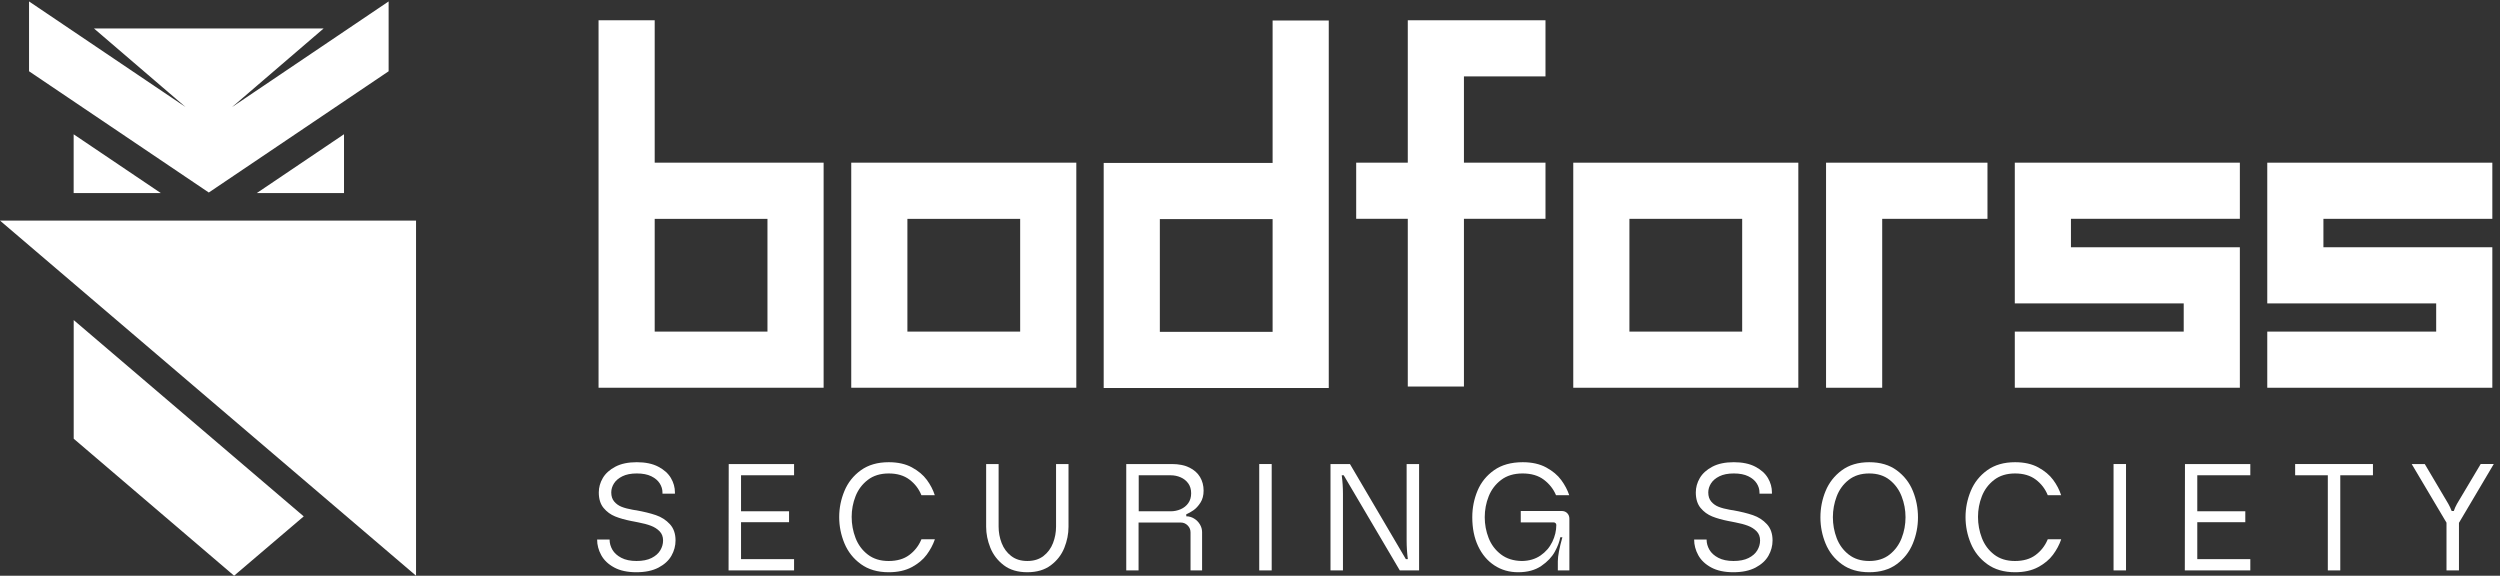
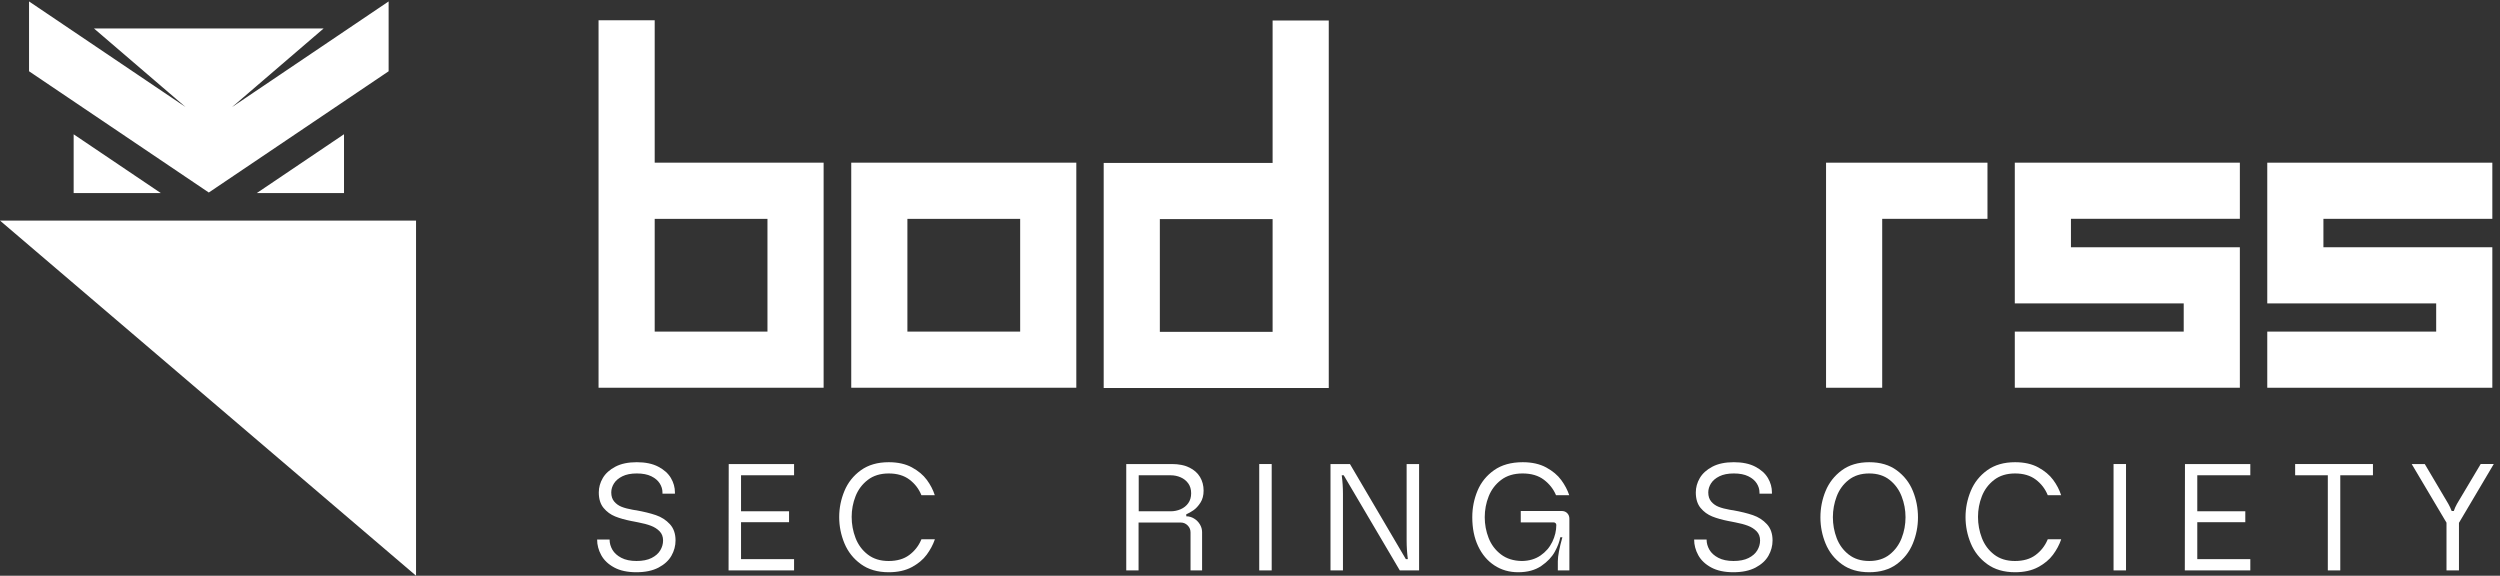
<svg xmlns="http://www.w3.org/2000/svg" xmlns:ns1="http://sodipodi.sourceforge.net/DTD/sodipodi-0.dtd" xmlns:ns2="http://www.inkscape.org/namespaces/inkscape" version="1.1" id="svg1" width="1061.187" height="244.373" viewBox="0 0 1061.187 244.373" ns1:docname="Bodforss_Logo_Tagline_White_Vert.eps">
  <rect x="0" y="0" width="1061.187" height="244.373" fill="#333333" stroke="none" />
  <defs id="defs1" />
  <ns1:namedview id="namedview1" pagecolor="#ffffff" bordercolor="#000000" borderopacity="0.25" ns2:showpageshadow="2" ns2:pageopacity="0.0" ns2:pagecheckerboard="0" ns2:deskcolor="#d1d1d1">
    <ns2:page x="0" y="0" ns2:label="1" id="page1" width="1061.187" height="244.373" margin="0" bleed="0" />
  </ns1:namedview>
  <g id="g1" ns2:groupmode="layer" ns2:label="1">
    <g id="group-R5">
      <path id="path2" d="m 2449.4,779.078 h -359.89 v 359.902 h 359.89 z m 0,539.102 h -359.89 v 454.59 H 1910.3 v -454.59 -179.2 -359.902 -175.387 -3.812 h 539.1 179.21 v 179.199 359.902 179.2 H 2449.4" style="fill:#ffffff;fill-opacity:1;fill-rule:nonzero;stroke:none" transform="matrix(0.133,0,0,-0.133,0,244.373)" />
-       <path id="path3" d="m 4932.49,1593.56 v 179.21 h -439.48 v -454.59 h -164.68 v -179.2 h 164.68 V 603.691 h 179.2 v 535.289 h 260.28 v 179.2 h -260.28 v 275.38 h 260.28" style="fill:#ffffff;fill-opacity:1;fill-rule:nonzero;stroke:none" transform="matrix(0.133,0,0,-0.133,0,244.373)" />
      <path id="path4" d="m 4061.57,778.281 h -359.9 v 359.889 h 359.9 z m 0,993.679 v -454.58 h -539.1 V 599.07 h 179.2 539.11 v 3.809 175.402 359.889 179.21 454.58 h -179.21" style="fill:#ffffff;fill-opacity:1;fill-rule:nonzero;stroke:none" transform="matrix(0.133,0,0,-0.133,0,244.373)" />
      <path id="path5" d="m 3255.89,779.078 h -359.9 v 359.902 h 359.9 z m 0,539.102 H 2716.78 V 599.879 h 718.31 v 179.199 359.902 179.2 h -179.2" style="fill:#ffffff;fill-opacity:1;fill-rule:nonzero;stroke:none" transform="matrix(0.133,0,0,-0.133,0,244.373)" />
-       <path id="path6" d="m 5560.24,779.078 h -359.89 v 359.902 h 359.89 z m 0,539.102 h -539.1 V 599.879 h 718.3 v 179.199 359.902 179.2 h -179.2" style="fill:#ffffff;fill-opacity:1;fill-rule:nonzero;stroke:none" transform="matrix(0.133,0,0,-0.133,0,244.373)" />
      <path id="path7" d="M 6343.09,1318.18 H 5827.91 V 599.879 h 179.2 v 539.101 h 335.98 v 179.2" style="fill:#ffffff;fill-opacity:1;fill-rule:nonzero;stroke:none" transform="matrix(0.133,0,0,-0.133,0,244.373)" />
      <path id="path8" d="m 7148.61,1138.98 v 179.2 h -718.3 V 869.059 h 539.1 v -89.981 h -539.1 V 599.879 h 718.3 v 43.109 136.09 89.981 130.129 49.072 h -539.1 v 90.72 h 539.1" style="fill:#ffffff;fill-opacity:1;fill-rule:nonzero;stroke:none" transform="matrix(0.133,0,0,-0.133,0,244.373)" />
      <path id="path9" d="m 7954.38,1138.98 v 179.2 h -718.3 V 869.059 h 539.1 v -89.981 h -539.1 V 599.879 h 718.3 v 43.109 136.09 89.981 130.129 49.072 h -539.1 v 90.72 h 539.1" style="fill:#ffffff;fill-opacity:1;fill-rule:nonzero;stroke:none" transform="matrix(0.133,0,0,-0.133,0,244.373)" />
      <path id="path10" d="m 2156.01,112.461 c 0,-17.133 -4.37,-33.391 -13.1,-48.742 -8.73,-15.359 -22.48,-27.969 -41.22,-37.82 -18.76,-9.859 -42.37,-14.797 -70.82,-14.797 -28.45,0 -52.05,5.09 -70.8,15.277 -18.75,10.18 -32.5,23.27 -41.23,39.281 -8.73,16.012 -13.09,32.57 -13.09,49.711 h 39.77 c 0,-11.312 2.99,-22.14 8.97,-32.492 5.99,-10.348 15.44,-18.918 28.38,-25.699 12.92,-6.789 29.09,-10.199 48.49,-10.199 19.41,0 35.41,3.16 48.02,9.469 12.6,6.301 21.9,14.461 27.89,24.48 5.97,10.031 8.96,20.539 8.96,31.531 0,11.961 -3.71,21.75 -11.15,29.348 -7.44,7.589 -16.72,13.5 -27.89,17.691 -11.15,4.199 -24.49,7.762 -40.01,10.68 -4.84,0.968 -9.7,1.941 -14.55,2.91 l -7.75,1.449 c -19.73,3.891 -36.87,8.731 -51.41,14.551 -14.56,5.832 -26.92,14.871 -37.11,27.16 -10.18,12.281 -15.27,28.781 -15.27,49.48 0,16.149 4.27,31.508 12.85,46.071 8.56,14.551 21.9,26.578 40.01,36.129 18.11,9.531 40.9,14.308 68.39,14.308 27.47,0 50.35,-4.777 68.62,-14.308 18.27,-9.551 31.68,-21.578 40.26,-36.129 8.56,-14.563 12.85,-29.922 12.85,-46.071 v -3.89 h -39.77 v 3.89 c 0,10.008 -2.91,19.629 -8.73,28.848 -5.83,9.223 -14.79,16.813 -26.92,22.793 -12.12,5.988 -27.57,8.981 -46.31,8.981 -18.44,0 -33.72,-2.993 -45.84,-8.981 -12.13,-5.98 -21.09,-13.57 -26.92,-22.793 -5.81,-9.219 -8.73,-18.84 -8.73,-28.848 0,-11.968 3.16,-21.671 9.46,-29.109 6.3,-7.441 14.14,-13.019 23.52,-16.73 9.38,-3.719 21.34,-6.879 35.89,-9.461 l 8.73,-1.45 h 0.97 c 25.22,-4.539 46.57,-9.789 64.03,-15.761 17.46,-5.989 32.25,-15.528 44.37,-28.61 12.13,-13.097 18.19,-30.488 18.19,-52.148" style="fill:#ffffff;fill-opacity:1;fill-rule:nonzero;stroke:none" transform="matrix(0.133,0,0,-0.133,0,244.373)" />
      <path id="path11" d="M 2534.31,320.531 H 2365.04 V 205.59 H 2518.3 V 170.672 H 2365.04 V 52.809 h 169.27 V 16.922 h -209.04 l 0.48,339.488 h 208.56 v -35.879" style="fill:#ffffff;fill-opacity:1;fill-rule:nonzero;stroke:none" transform="matrix(0.133,0,0,-0.133,0,244.373)" />
      <path id="path12" d="m 2940.74,116.34 h 42.68 v -0.969 c -5.83,-16.812 -14.48,-32.973 -25.96,-48.492 -11.48,-15.527 -27.33,-28.699 -47.52,-39.527 -20.22,-10.832 -44.7,-16.25 -73.48,-16.25 -35.57,0 -65.23,8.648 -89,25.949 -23.76,17.289 -41.22,39.348 -52.38,66.199 -11.16,26.828 -16.73,54.801 -16.73,83.91 0,28.77 5.57,56.57 16.73,83.41 11.16,26.828 28.62,48.821 52.38,65.961 23.77,17.141 53.43,25.707 89,25.707 29.1,0 53.75,-5.5 73.96,-16.488 20.2,-11 36.05,-24.25 47.53,-39.781 11.47,-15.508 19.96,-31.848 25.47,-48.969 h -42.68 c -8.1,20.039 -20.79,36.602 -38.08,49.699 -17.31,13.09 -39.37,19.653 -66.2,19.653 -26.84,0 -49.16,-6.883 -66.93,-20.614 -17.78,-13.75 -30.8,-31.117 -39.04,-52.148 -8.25,-21.02 -12.37,-43 -12.37,-65.949 0,-23.282 4.12,-45.672 12.37,-67.18 8.24,-21.5 21.26,-39.121 39.04,-52.859 17.77,-13.75 39.93,-20.621 66.44,-20.621 26.83,0 48.75,6.309 65.72,18.93 16.98,12.601 29.66,28.609 38.07,48.012 l 0.98,2.418" style="fill:#ffffff;fill-opacity:1;fill-rule:nonzero;stroke:none" transform="matrix(0.133,0,0,-0.133,0,244.373)" />
-       <path id="path13" d="M 3370.44,156.602 V 356.41 h 39.76 V 156.109 c 0,-22.629 -4.45,-45.019 -13.34,-67.168 -8.89,-22.152 -23.19,-40.66 -42.92,-55.531 -19.73,-14.879 -44.79,-22.309 -75.17,-22.309 -30.72,0 -55.86,7.519 -75.42,22.547 -19.57,15.031 -33.79,33.621 -42.68,55.781 -8.89,22.14 -13.33,44.371 -13.33,66.679 V 356.41 h 39.77 V 156.602 c 0,-18.114 3.22,-35.571 9.7,-52.383 6.46,-16.821 16.56,-30.547 30.31,-41.231 13.74,-10.668 30.96,-16.008 51.65,-16.008 20.69,0 37.91,5.34 51.65,16.008 13.74,10.684 23.84,24.41 30.32,41.231 6.46,16.812 9.7,34.269 9.7,52.383" style="fill:#ffffff;fill-opacity:1;fill-rule:nonzero;stroke:none" transform="matrix(0.133,0,0,-0.133,0,244.373)" />
      <path id="path14" d="m 3768.12,212.129 c 10.02,4.371 18.11,10.832 24.25,19.402 6.14,8.571 9.22,19.16 9.22,31.758 0,12.301 -3.08,22.723 -9.22,31.289 -6.14,8.563 -14.23,15.031 -24.25,19.402 -10.02,4.36 -20.69,6.551 -32,6.551 H 3634.27 V 205.59 h 101.85 c 11.31,0 21.98,2.18 32,6.539 z m 42.68,-29.578 c 7.76,-4.692 13.99,-10.922 18.68,-18.68 4.68,-7.762 7.03,-16 7.03,-24.73 V 16.922 h -36.86 c 0,40.406 0,80.828 0,121.25 0,8.726 -3.08,16.168 -9.21,22.308 -6.15,6.141 -13.43,9.219 -21.83,9.219 H 3633.78 V 16.922 h -39.29 V 356.41 H 3740 c 21.98,0 40.57,-3.711 55.78,-11.148 15.18,-7.442 26.58,-17.543 34.18,-30.313 7.59,-12.777 11.4,-27.238 11.4,-43.41 0,-15.199 -3.4,-28.051 -10.18,-38.559 -6.79,-10.511 -14.16,-18.5 -22.07,-24 -7.93,-5.5 -15.44,-9.699 -22.55,-12.609 h -0.49 v -6.793 c 8.73,0 16.97,-2.348 24.73,-7.027" style="fill:#ffffff;fill-opacity:1;fill-rule:nonzero;stroke:none" transform="matrix(0.133,0,0,-0.133,0,244.373)" />
      <path id="path15" d="M 4058.64,356.41 V 16.922 h -39.77 V 356.41 h 39.77" style="fill:#ffffff;fill-opacity:1;fill-rule:nonzero;stroke:none" transform="matrix(0.133,0,0,-0.133,0,244.373)" />
      <path id="path16" d="M 4489.31,112.949 V 356.41 h 39.77 V 16.922 h -61.59 L 4288.52,320.531 h -6.3 c 2.59,-19.722 3.88,-39.453 3.88,-59.172 V 16.922 h -39.77 V 356.41 h 62.08 L 4486.89,52.809 h 6.3 c -2.59,20.043 -3.88,40.082 -3.88,60.14" style="fill:#ffffff;fill-opacity:1;fill-rule:nonzero;stroke:none" transform="matrix(0.133,0,0,-0.133,0,244.373)" />
      <path id="path17" d="M 5008.74,181.82 V 16.922 h -36.86 v 29.098 c 0,16.809 4.85,42.352 14.56,76.629 h -6.8 c -2.27,-13.578 -8.01,-28.859 -17.22,-45.839 -9.21,-16.969 -23.61,-32.168 -43.16,-45.578 -19.56,-13.43 -44.22,-20.129 -73.97,-20.129 -28.45,0 -53.75,7.269 -75.9,21.828 -22.15,14.551 -39.45,34.992 -51.89,61.34 -12.45,26.352 -18.68,57.153 -18.68,92.403 0,29.738 5.58,57.957 16.74,84.629 11.15,26.679 28.78,48.488 52.87,65.469 24.08,16.968 54.56,25.468 91.42,25.468 29.42,0 54.39,-5.578 74.93,-16.738 20.53,-11.148 36.53,-24.578 48.02,-40.25 11.46,-15.68 19.95,-31.762 25.45,-48.25 h -42.19 c -8.09,19.391 -20.94,35.801 -38.56,49.219 -17.62,13.41 -40.33,20.133 -68.14,20.133 -27.49,0 -50.28,-6.883 -68.38,-20.614 -18.12,-13.75 -31.37,-31.207 -39.78,-52.379 -8.4,-21.187 -12.6,-43.418 -12.6,-66.687 0,-22.973 4.12,-45.043 12.37,-66.211 8.24,-21.172 21.33,-38.633 39.28,-52.383 17.94,-13.738 40.33,-20.77 67.18,-21.098 22.94,0.328 42.68,6.148 59.16,17.461 16.49,11.328 29.02,25.777 37.58,43.418 8.57,17.621 12.86,35.653 12.86,54.082 0,2.258 -0.81,4.188 -2.42,5.809 -1.63,1.609 -3.73,2.43 -6.31,2.43 h -104.76 v 36.371 H 4984 c 7.44,0 13.41,-2.34 17.95,-7.031 4.53,-4.692 6.79,-10.598 6.79,-17.7" style="fill:#ffffff;fill-opacity:1;fill-rule:nonzero;stroke:none" transform="matrix(0.133,0,0,-0.133,0,244.373)" />
      <path id="path18" d="m 5657.17,112.461 c 0,-17.133 -4.37,-33.391 -13.1,-48.742 -8.73,-15.359 -22.48,-27.969 -41.22,-37.82 -18.76,-9.859 -42.37,-14.797 -70.82,-14.797 -28.45,0 -52.05,5.09 -70.8,15.277 -18.75,10.18 -32.5,23.27 -41.23,39.281 -8.73,16.012 -13.09,32.57 -13.09,49.711 h 39.77 c 0,-11.312 2.99,-22.14 8.97,-32.492 5.99,-10.348 15.44,-18.918 28.38,-25.699 12.92,-6.789 29.09,-10.199 48.49,-10.199 19.41,0 35.41,3.16 48.02,9.469 12.6,6.301 21.9,14.461 27.89,24.48 5.97,10.031 8.96,20.539 8.96,31.531 0,11.961 -3.71,21.75 -11.15,29.348 -7.44,7.589 -16.72,13.5 -27.89,17.691 -11.15,4.199 -24.49,7.762 -40.01,10.68 -4.84,0.968 -9.7,1.941 -14.55,2.91 l -7.75,1.449 c -19.73,3.891 -36.87,8.731 -51.41,14.551 -14.56,5.832 -26.92,14.871 -37.11,27.16 -10.18,12.281 -15.27,28.781 -15.27,49.48 0,16.149 4.27,31.508 12.85,46.071 8.56,14.551 21.9,26.578 40.01,36.129 18.11,9.531 40.9,14.308 68.39,14.308 27.47,0 50.35,-4.777 68.62,-14.308 18.27,-9.551 31.68,-21.578 40.26,-36.129 8.56,-14.563 12.85,-29.922 12.85,-46.071 v -3.89 h -39.77 v 3.89 c 0,10.008 -2.91,19.629 -8.73,28.848 -5.83,9.223 -14.79,16.813 -26.92,22.793 -12.12,5.988 -27.57,8.981 -46.31,8.981 -18.44,0 -33.72,-2.993 -45.84,-8.981 -12.13,-5.98 -21.09,-13.57 -26.92,-22.793 -5.81,-9.219 -8.73,-18.84 -8.73,-28.848 0,-11.968 3.16,-21.671 9.46,-29.109 6.3,-7.441 14.14,-13.019 23.52,-16.73 9.38,-3.719 21.34,-6.879 35.89,-9.461 l 8.73,-1.45 h 0.97 c 25.22,-4.539 46.57,-9.789 64.03,-15.761 17.46,-5.989 32.25,-15.528 44.37,-28.61 12.13,-13.097 18.19,-30.488 18.19,-52.148" style="fill:#ffffff;fill-opacity:1;fill-rule:nonzero;stroke:none" transform="matrix(0.133,0,0,-0.133,0,244.373)" />
      <path id="path19" d="m 6030.85,67.602 c 17.3,13.738 30.08,31.199 38.32,52.378 8.25,21.168 12.37,43.411 12.37,66.692 0,22.949 -4.12,45.098 -12.37,66.437 -8.24,21.352 -21.02,38.879 -38.32,52.629 -17.3,13.731 -39.04,20.614 -65.23,20.614 -26.19,0 -48.01,-6.883 -65.47,-20.614 -17.46,-13.75 -30.24,-31.277 -38.32,-52.629 -8.08,-21.339 -12.12,-43.488 -12.12,-66.437 0,-23.281 4.04,-45.524 12.12,-66.692 8.08,-21.179 20.86,-38.64 38.32,-52.378 17.46,-13.75 39.28,-20.621 65.47,-20.621 26.19,0 47.93,6.871 65.23,20.621 z m 22.8,268.687 c 23.43,-17.301 40.57,-39.277 51.41,-65.961 10.83,-26.668 16.24,-54.726 16.24,-84.137 0,-29.113 -5.5,-57 -16.49,-83.671 -10.99,-26.68 -28.12,-48.579 -51.41,-65.719 -23.27,-17.141 -52.54,-25.699 -87.78,-25.699 -34.92,0 -64.1,8.559 -87.54,25.699 -23.45,17.141 -40.66,39.039 -51.65,65.719 -10.99,26.671 -16.49,54.558 -16.49,83.671 0,29.411 5.5,57.469 16.49,84.137 10.99,26.684 28.2,48.66 51.65,65.961 23.44,17.289 52.62,25.949 87.54,25.949 35.24,0 64.59,-8.66 88.03,-25.949" style="fill:#ffffff;fill-opacity:1;fill-rule:nonzero;stroke:none" transform="matrix(0.133,0,0,-0.133,0,244.373)" />
      <path id="path20" d="m 6535.49,116.34 h 42.68 v -0.969 c -5.82,-16.812 -14.48,-32.973 -25.95,-48.492 -11.49,-15.527 -27.33,-28.699 -47.52,-39.527 -20.22,-10.832 -44.71,-16.25 -73.48,-16.25 -35.58,0 -65.23,8.648 -89,25.949 -23.77,17.289 -41.23,39.348 -52.38,66.199 -11.16,26.828 -16.74,54.801 -16.74,83.91 0,28.77 5.58,56.57 16.74,83.41 11.15,26.828 28.61,48.821 52.38,65.961 23.77,17.141 53.42,25.707 89,25.707 29.09,0 53.74,-5.5 73.96,-16.488 20.19,-11 36.05,-24.25 47.52,-39.781 11.48,-15.508 19.96,-31.848 25.47,-48.969 h -42.68 c -8.09,20.039 -20.78,36.602 -38.07,49.699 -17.31,13.09 -39.38,19.653 -66.2,19.653 -26.85,0 -49.16,-6.883 -66.93,-20.614 -17.79,-13.75 -30.8,-31.117 -39.05,-52.148 -8.24,-21.02 -12.36,-43 -12.36,-65.949 0,-23.282 4.12,-45.672 12.36,-67.18 8.25,-21.5 21.26,-39.121 39.05,-52.859 17.77,-13.75 39.92,-20.621 66.43,-20.621 26.84,0 48.75,6.309 65.73,18.93 16.97,12.601 29.66,28.609 38.06,48.012 l 0.98,2.418" style="fill:#ffffff;fill-opacity:1;fill-rule:nonzero;stroke:none" transform="matrix(0.133,0,0,-0.133,0,244.373)" />
      <path id="path21" d="M 6785.26,356.41 V 16.922 h -39.78 V 356.41 h 39.78" style="fill:#ffffff;fill-opacity:1;fill-rule:nonzero;stroke:none" transform="matrix(0.133,0,0,-0.133,0,244.373)" />
      <path id="path22" d="M 7181.98,320.531 H 7012.72 V 205.59 h 153.26 V 170.672 H 7012.72 V 52.809 h 169.26 V 16.922 h -209.04 l 0.49,339.488 h 208.55 v -35.879" style="fill:#ffffff;fill-opacity:1;fill-rule:nonzero;stroke:none" transform="matrix(0.133,0,0,-0.133,0,244.373)" />
      <path id="path23" d="M 7573.36,320.531 H 7469.09 V 16.922 h -39.76 V 320.531 h -104.28 v 35.879 h 248.31 v -35.879" style="fill:#ffffff;fill-opacity:1;fill-rule:nonzero;stroke:none" transform="matrix(0.133,0,0,-0.133,0,244.373)" />
      <path id="path24" d="m 7841.57,229.352 75.66,127.058 h 41.71 L 7847.87,168.73 V 16.922 H 7808.1 V 169.211 L 7697.04,356.41 h 41.71 l 75.17,-127.058 c 4.2,-7.454 7.76,-15.032 10.67,-22.801 h 6.79 c 2.59,7.769 5.99,15.347 10.19,22.801" style="fill:#ffffff;fill-opacity:1;fill-rule:nonzero;stroke:none" transform="matrix(0.133,0,0,-0.133,0,244.373)" />
      <path id="path25" d="m 1240.31,1832.84 v -222.9 l -573.923,-387 -573.703,387 v 222.9 l 499.769,-337.2 v 0 L 299.77,1746.63 h 733.22 L 740.543,1495.64 v 0 l 499.767,337.2" style="fill:#ffffff;fill-opacity:1;fill-rule:nonzero;stroke:none" transform="matrix(0.133,0,0,-0.133,0,244.373)" />
      <path id="path26" d="M 513.254,1221.18 H 235.07 v 187.58 z" style="fill:#ffffff;fill-opacity:1;fill-rule:nonzero;stroke:none" transform="matrix(0.133,0,0,-0.133,0,244.373)" />
      <path id="path27" d="m 1097.92,1408.98 v -187.8 h -278.4 z" style="fill:#ffffff;fill-opacity:1;fill-rule:nonzero;stroke:none" transform="matrix(0.133,0,0,-0.133,0,244.373)" />
      <path id="path28" d="M 1327.8,1133.31 V 0 L 0,1133.31 Z" style="fill:#ffffff;fill-opacity:1;fill-rule:nonzero;stroke:none" transform="matrix(0.133,0,0,-0.133,0,244.373)" />
-       <path id="path29" d="M 969.379,189.352 235.23,815.859 V 437.238 L 747.121,0 969.379,189.352" style="fill:#ffffff;fill-opacity:1;fill-rule:nonzero;stroke:none" transform="matrix(0.133,0,0,-0.133,0,244.373)" />
    </g>
  </g>
</svg>